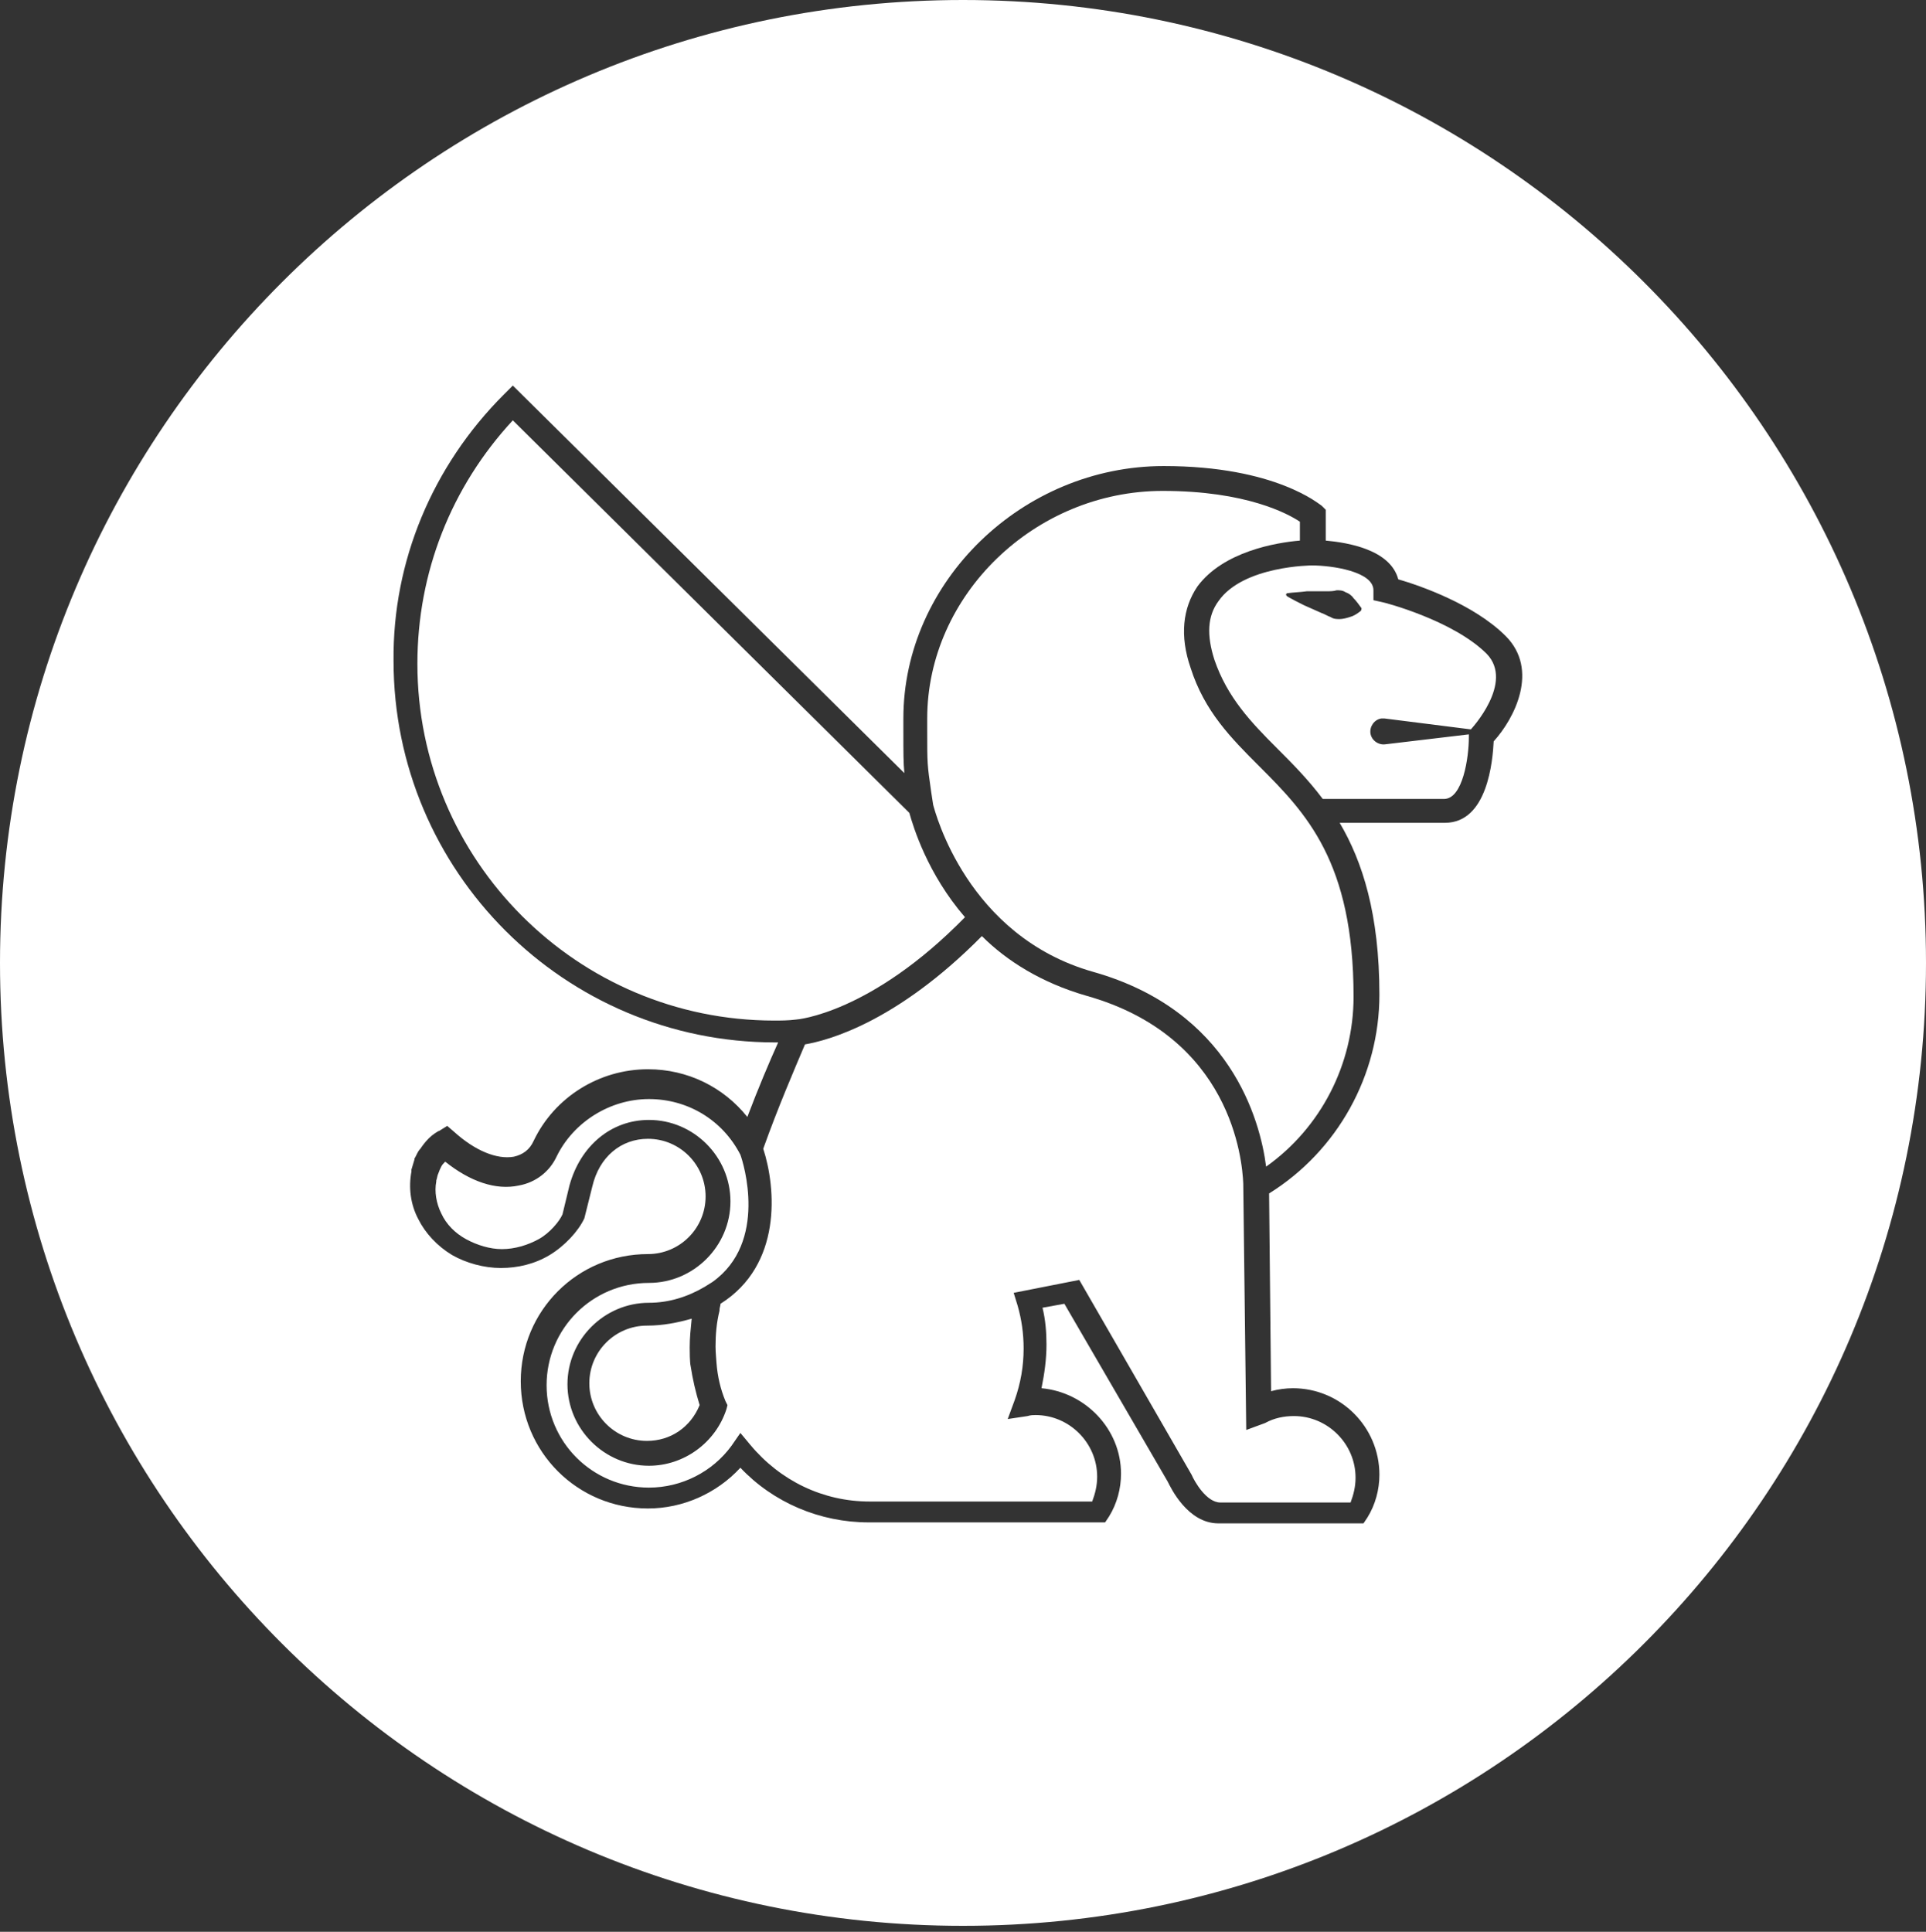
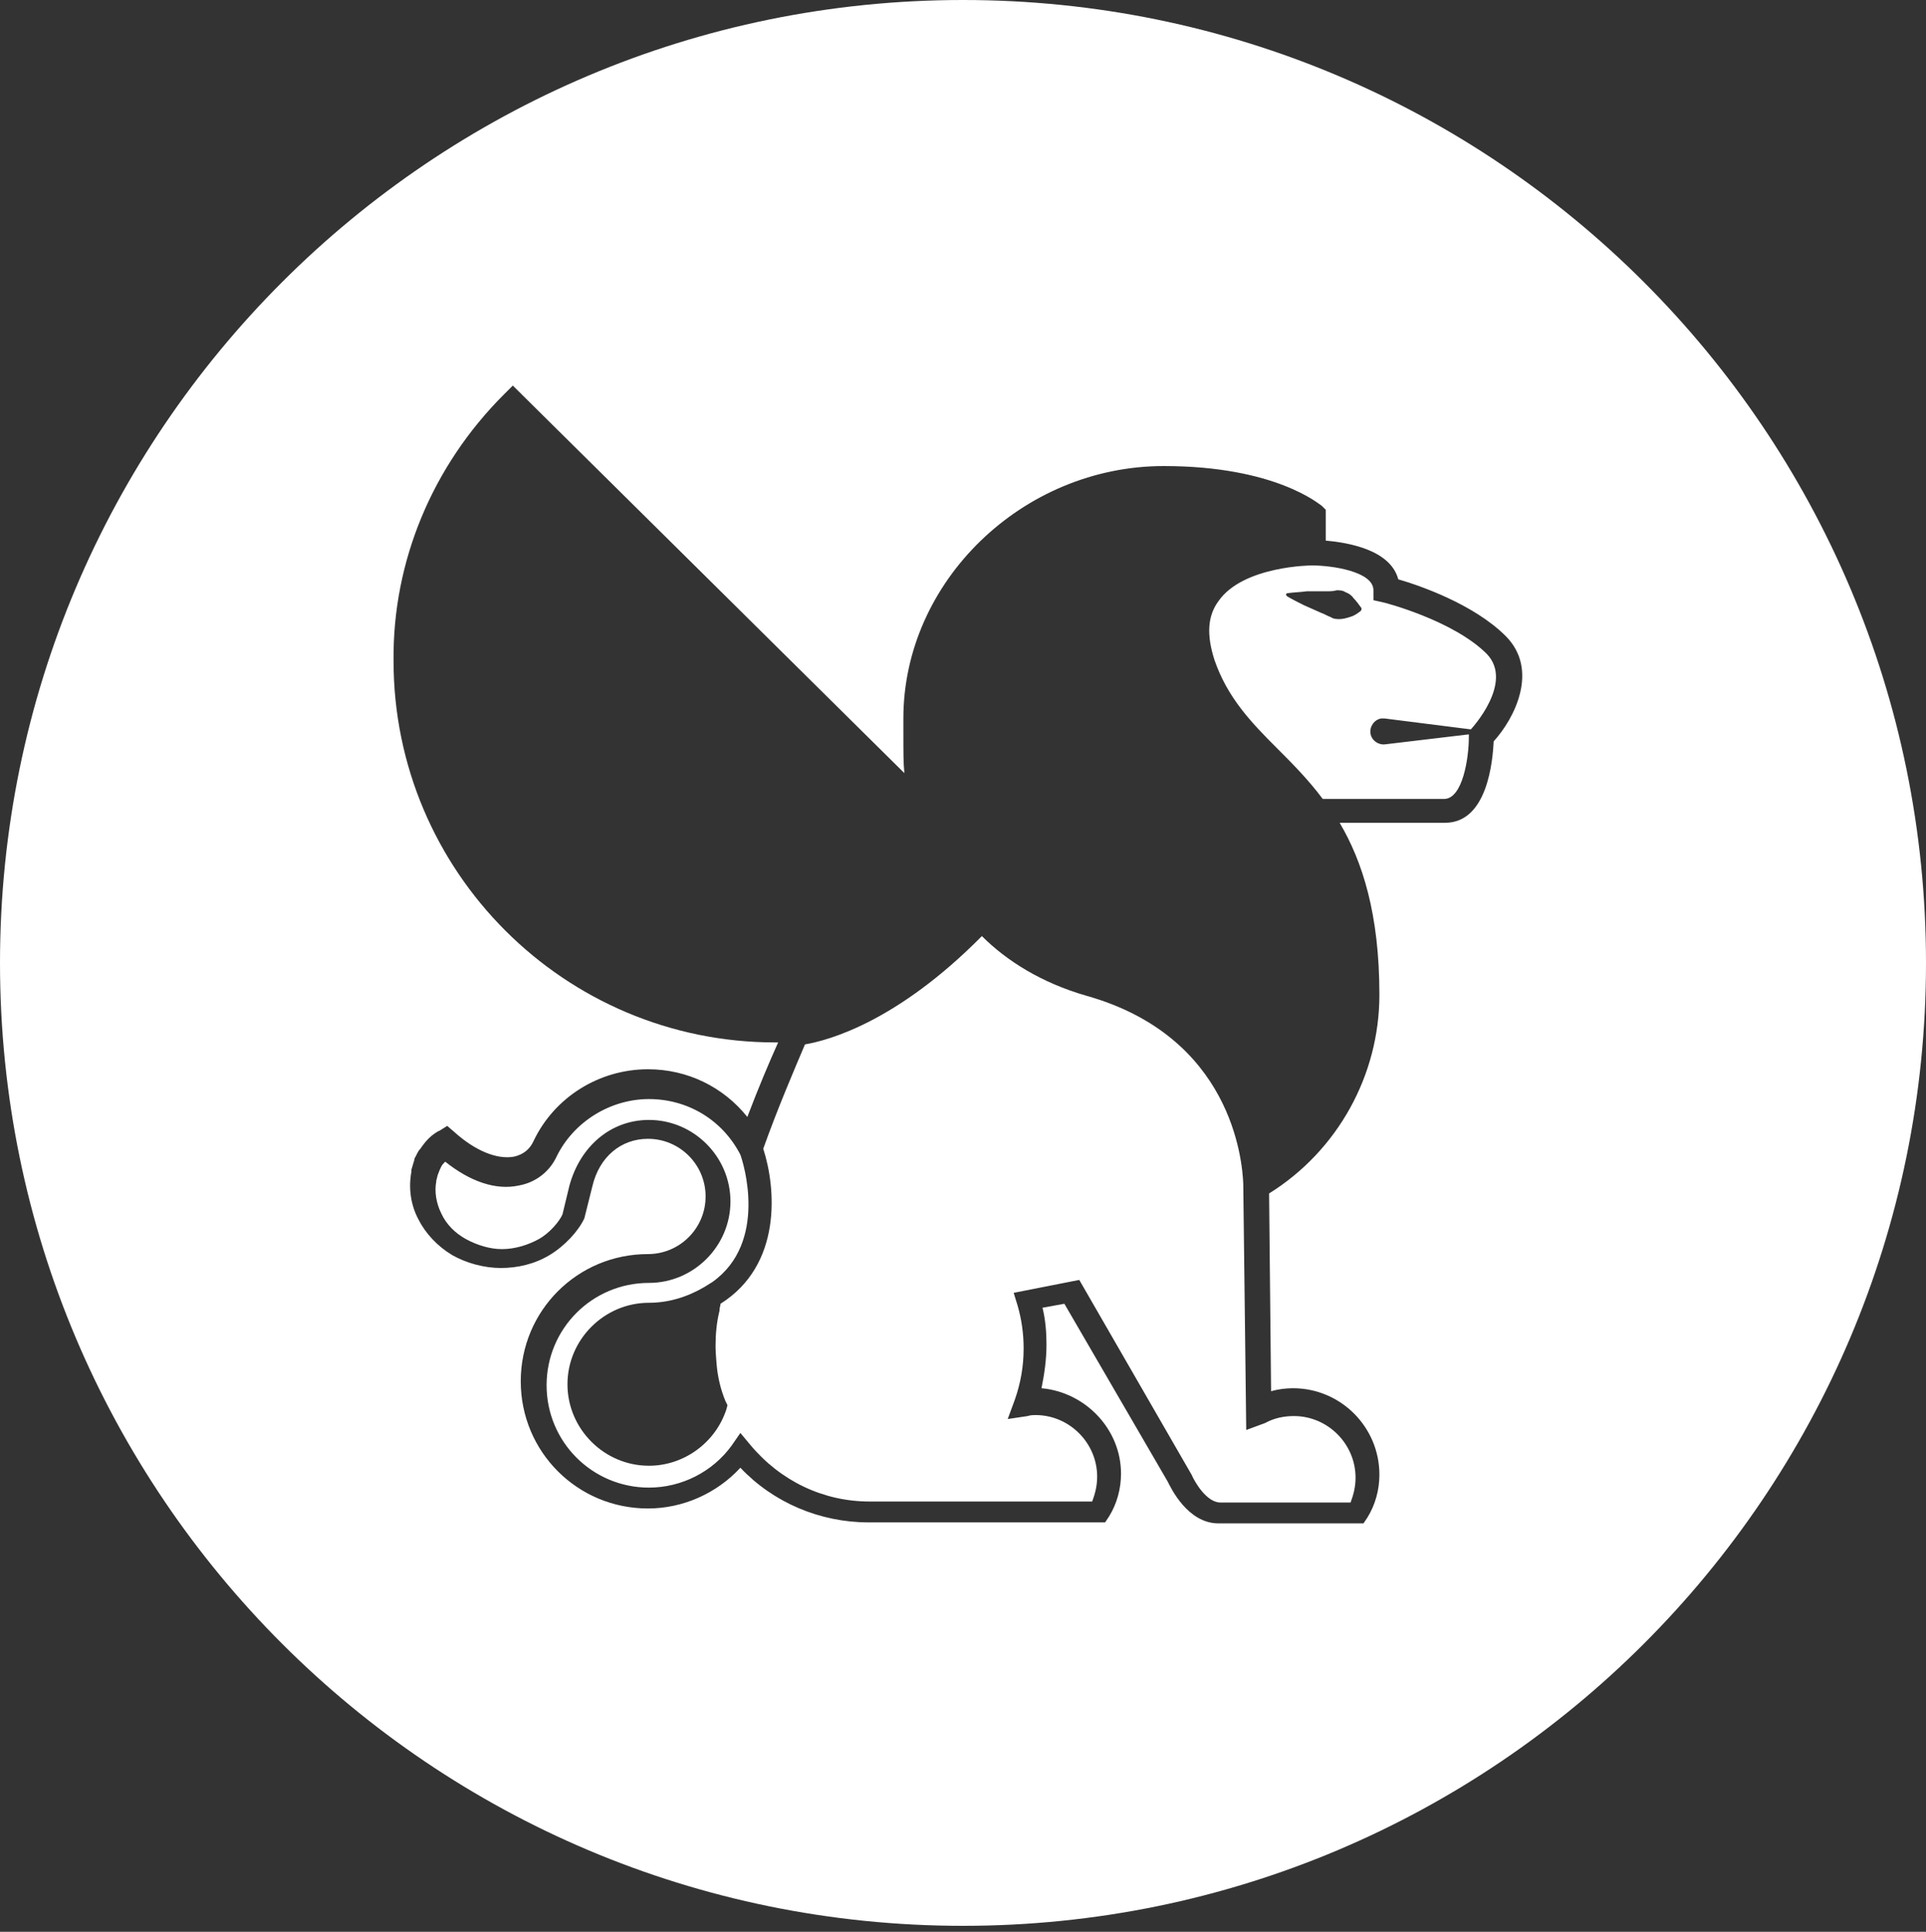
<svg xmlns="http://www.w3.org/2000/svg" version="1.1" id="Ebene_1" x="0" y="0" viewBox="0 0 193.8 194.4" xml:space="preserve">
  <rect x="0" y="0" width="193.8" height="194.4" fill="#333333" stroke="none" />
  <style>.st0{fill:#fff}</style>
-   <path class="st0" d="M93.9 81c.2.7 3.4 13.2 16.1 16.8 13.8 3.9 16.8 14.9 17.4 19.6 5.5-3.9 8.8-10.3 8.8-17.1 0-13.6-4.8-18.5-9.5-23.2-2.8-2.8-5.5-5.5-6.9-9.9-1.1-3.2-.8-6 .7-8.2 2.6-3.5 7.9-4.4 10.3-4.6v-1.9c-1.2-.8-5.4-3.1-13.8-3.1-12.9 0-23.7 10.5-23.7 22.9v1.2c0 3.4 0 3.4.4 6.2l.2 1.3zm-28.8 52.4c-3.2 0-5.8 2.6-5.8 5.8s2.6 5.8 5.8 5.8c2.4 0 4.4-1.4 5.3-3.6-.4-1.3-.7-2.6-.9-3.9-.1-.4-.1-1.6-.1-1.9 0-1 .1-1.9.2-2.9-1.4.4-2.9.7-4.5.7zm12.8-30.7c.7 0 1.4 0 2.2-.1.1 0 7.5-.6 17-10.3-3.8-4.4-5.2-9.1-5.6-10.5L51.6 42.3C45.4 49 42 57.6 42 66.8c0 19.8 16.1 35.9 35.9 35.9z" />
  <path class="st0" d="M125.4 143.9l-.3-24.8c-.1-2.4-1.2-14.8-15.8-18.9-4.5-1.3-8-3.5-10.5-6-8.6 8.7-15.5 10.5-17.8 10.9-1.1 2.6-2.7 6.3-4.2 10.5 1.3 4 1.9 11.7-4.3 15.6 0 .2-.1.4-.1.6v.1c-.3 1.2-.4 2.4-.4 3.6 0 .7.1 1.5.1 1.7.1 1.3.4 2.6.9 3.8l.2.4-.1.4c-1.1 3.4-4.3 5.7-7.8 5.7-4.5 0-8.2-3.7-8.2-8.2s3.7-8.2 8.2-8.2c2 0 3.9-.6 5.6-1.6l.8-.5c5.6-4 3.1-12 2.8-12.8-1.8-3.5-5.3-5.6-9.2-5.6-3.9 0-7.6 2.3-9.3 5.8-.7 1.5-2.1 2.6-3.8 2.9-2.3.5-4.9-.4-7.4-2.4-.2.2-.3.3-.4.5-.1.2-.2.4-.3.7-.1.2-.1.4-.2.7v.1c-.2 1 0 2.2.5 3.2.5 1.1 1.4 2 2.5 2.6s2.4 1 3.6 1c1.3 0 2.6-.4 3.7-1s2.1-1.8 2.4-2.5l.7-2.9c1.1-4 4.2-6.6 8-6.6 4.5 0 8.2 3.7 8.2 8.2s-3.7 8.2-8.2 8.2c-5.7 0-10.3 4.6-10.3 10.3s4.6 10.3 10.3 10.3c3.3 0 6.4-1.6 8.3-4.2l.9-1.3 1 1.2c3 3.6 7.3 5.7 12 5.7h22.4c.3-.8.5-1.6.5-2.5 0-3.4-2.8-6.2-6.2-6.2-.2 0-.5 0-.8.1l-2 .3.7-1.9c.6-1.7.9-3.4.9-5.2 0-1.5-.2-2.9-.6-4.3l-.4-1.3 6.6-1.3 11.3 19.6c.3.7 1.5 2.8 2.9 2.8h13.1c.3-.8.5-1.6.5-2.5 0-3.4-2.8-6.2-6.2-6.2-1 0-2 .2-2.9.7l-1.9.7zm-2.8-83.4c-1.1 1.5-1.2 3.4-.4 5.9 1.3 3.8 3.7 6.3 6.3 8.9 1.5 1.5 3.1 3.1 4.6 5.1h12.2c1.9 0 2.5-4.2 2.5-6.2v-.3l-8.4 1c-.7.1-1.4-.4-1.5-1.1s.4-1.4 1.1-1.5h.3l8.7 1.1s4.4-4.7 1.6-7.6c-3.4-3.4-10.4-5.2-10.5-5.2l-.9-.2v-1c0-1.9-4.2-2.5-6.2-2.5.1 0-6.9 0-9.4 3.6zm6.8-.7l.1-.1c.7-.1 1.3-.1 2-.2h2c.3 0 .7 0 1-.1.3 0 .6 0 .9.2.3.1.6.3.8.6.3.3.5.6.8 1 0 .1 0 .2-.1.3-.4.3-.7.5-1.1.6-.3.1-.7.2-1 .2s-.6 0-.9-.2c-.3-.1-.6-.3-.9-.4l-.9-.4-.9-.4c-.6-.3-1.2-.6-1.7-.9-.1-.1-.1-.2-.1-.2z" />
  <path class="st0" d="M96.9 193.8c53.5 0 96.9-43.4 96.9-96.9S150.4 0 96.9 0 0 43.4 0 96.9s43.4 96.9 96.9 96.9zM50.7 39.7l.9-.9 39.4 39c-.1-1.1-.1-1.9-.1-4.3v-1.2c0-13.8 12-25.4 26.2-25.4 11.3 0 15.7 3.9 15.9 4l.4.4v3.1c2.2.2 6.5.9 7.3 3.9 2.1.6 7.6 2.5 10.8 5.7 3.4 3.4.9 8.3-1.2 10.6-.1 1.9-.6 8.2-4.9 8.2h-10.6c2.3 3.9 4 9.2 4 17.3s-4.2 15.7-11.1 20l.2 19.9c.7-.2 1.5-.3 2.2-.3 4.8 0 8.7 3.9 8.7 8.7 0 1.5-.4 3-1.2 4.3l-.4.6h-14.6c-3.1 0-4.8-3.6-5.1-4.2l-10.4-17.9-2.2.4c.3 1.2.4 2.5.4 3.7 0 1.5-.2 2.9-.5 4.4 4.4.4 8 4.1 8 8.6 0 1.5-.4 3-1.2 4.3l-.4.6H87.4c-4.9 0-9.6-2-12.9-5.5-2.4 2.6-5.8 4.1-9.3 4.1-7.1 0-12.8-5.7-12.8-12.8s5.7-12.8 12.8-12.8c3.2 0 5.8-2.6 5.8-5.8s-2.6-5.8-5.8-5.8c-2.7 0-4.9 1.8-5.6 4.8l-.8 3.2c-.6 1.3-2 2.8-3.5 3.7-1.5.9-3.2 1.3-4.9 1.3s-3.5-.5-4.9-1.3c-1.5-.9-2.7-2.2-3.4-3.6-.8-1.5-1-3.2-.7-4.8v-.2c.1-.3.2-.7.3-1v-.1c.2-.3.3-.7.6-1 .2-.3.5-.7.8-1l.1-.1c.3-.3.9-.7 1-.7l.8-.5.7.6c2.1 1.9 4.3 2.8 6 2.5.9-.2 1.6-.7 2-1.6 2.1-4.4 6.6-7.2 11.5-7.2 4 0 7.6 1.8 10 4.8 1.1-2.9 2.2-5.5 3.1-7.5H78c-21.2 0-38.4-17.2-38.4-38.4-.1-10 3.9-19.6 11.1-26.8z" />
</svg>